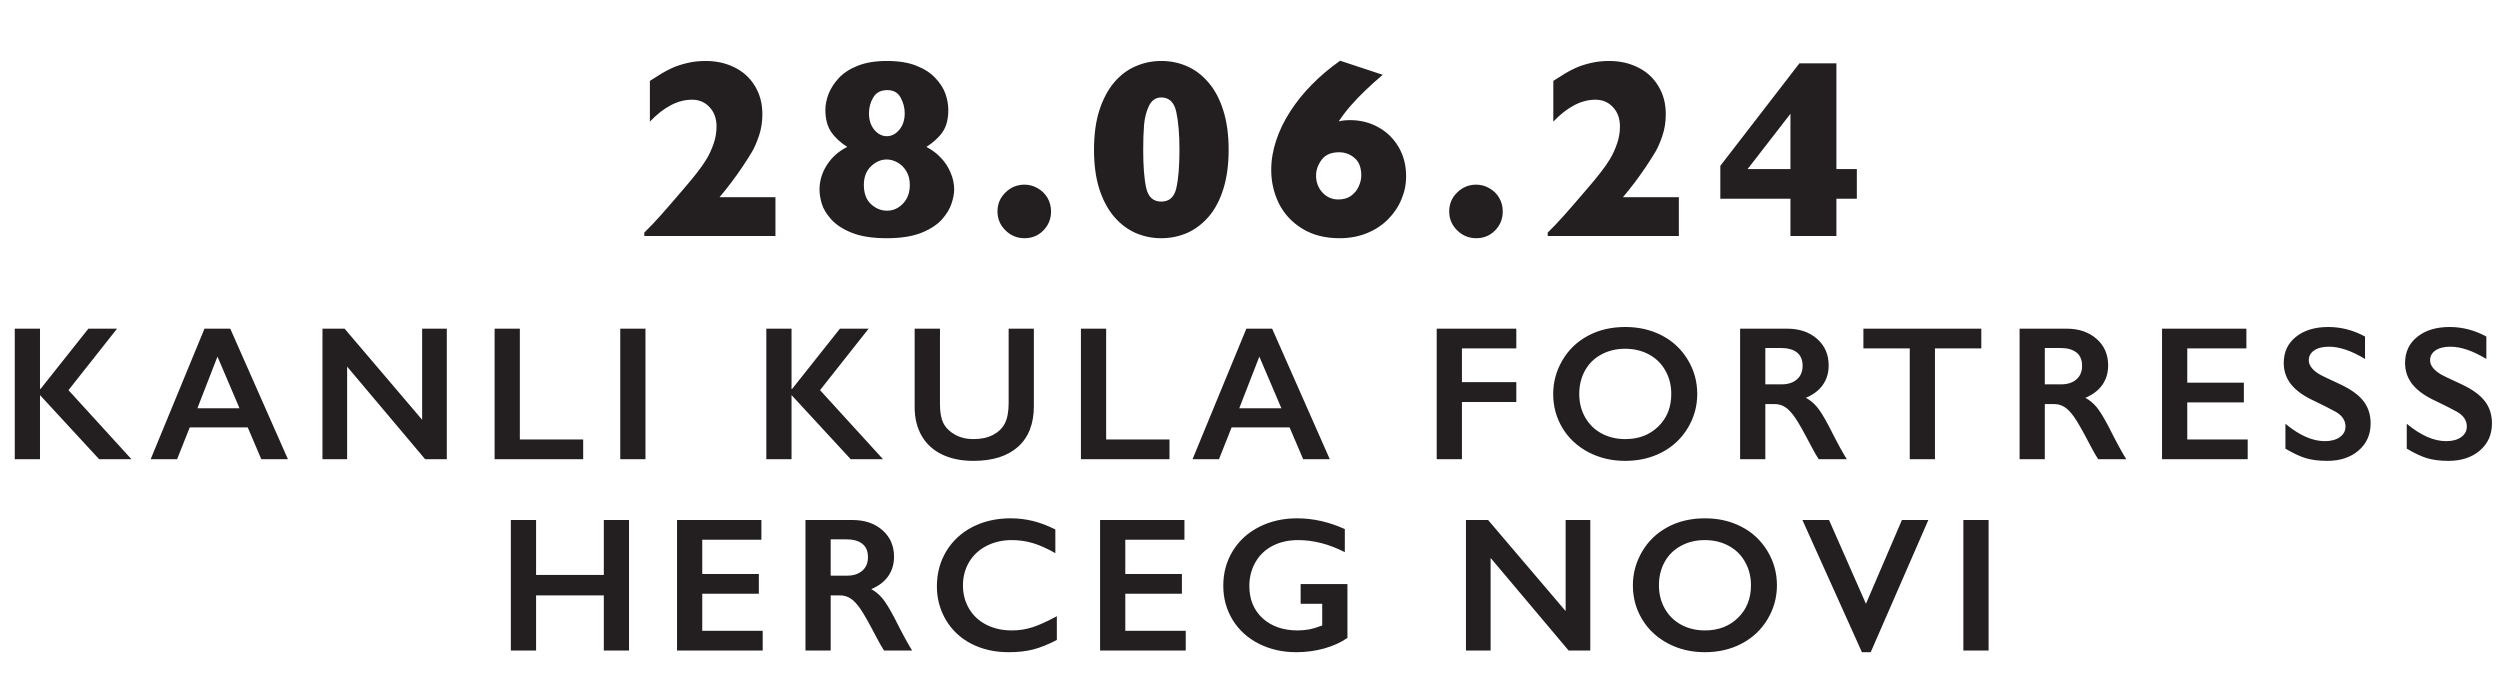
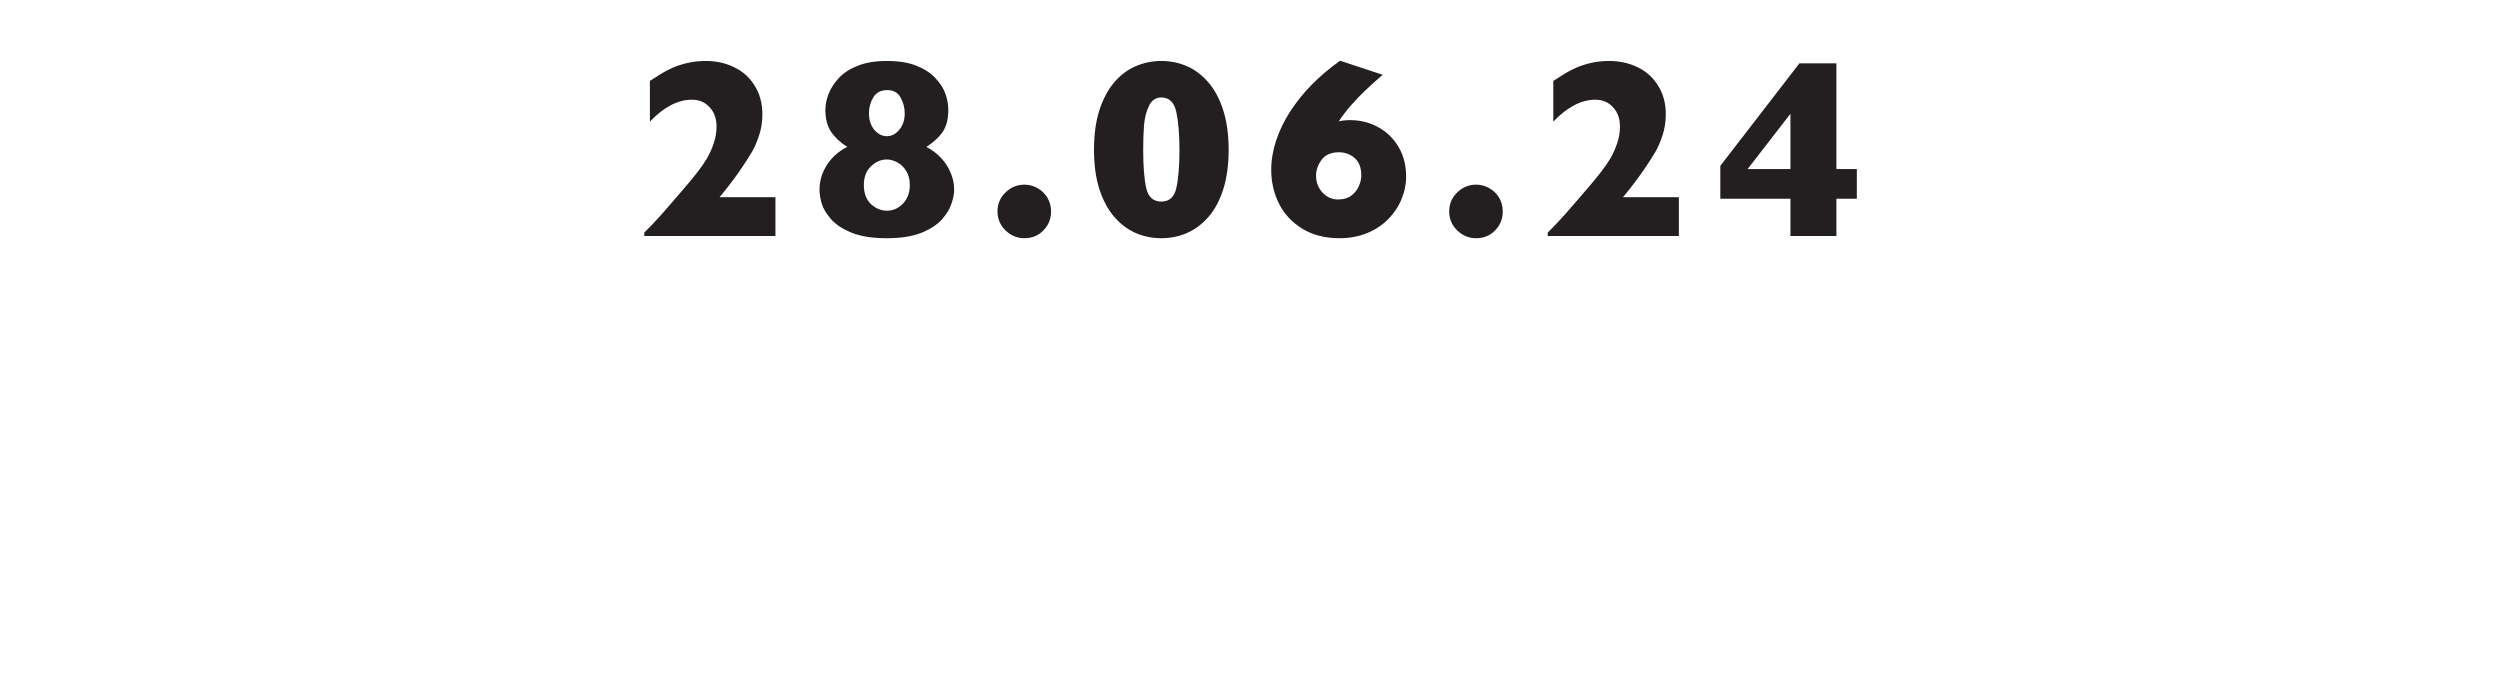
<svg xmlns="http://www.w3.org/2000/svg" width="392" height="107" viewBox="0 0 392 107" fill="none">
  <path d="M121.59 37H101.023V36.473C101.818 35.704 102.69 34.786 103.641 33.719C104.591 32.651 105.815 31.238 107.312 29.48C108.003 28.686 108.647 27.905 109.246 27.137C109.858 26.369 110.379 25.626 110.809 24.91C111.238 24.181 111.603 23.38 111.902 22.508C112.202 21.635 112.352 20.744 112.352 19.832C112.352 18.582 111.987 17.573 111.258 16.805C110.542 16.023 109.624 15.633 108.504 15.633C106.29 15.633 104.09 16.779 101.902 19.07V12.684C102.671 12.189 103.302 11.792 103.797 11.492C104.292 11.193 104.858 10.9 105.496 10.613C106.147 10.327 106.915 10.079 107.801 9.871C108.686 9.663 109.643 9.559 110.672 9.559C112.326 9.559 113.829 9.897 115.184 10.574C116.538 11.238 117.599 12.208 118.367 13.484C119.148 14.747 119.539 16.225 119.539 17.918C119.539 19.116 119.363 20.236 119.012 21.277C118.66 22.319 118.296 23.159 117.918 23.797C117.54 24.435 117.039 25.223 116.414 26.16C115.294 27.827 114.096 29.415 112.82 30.926H121.59V37ZM149.613 29.715C149.613 30.353 149.477 31.082 149.203 31.902C148.943 32.723 148.441 33.556 147.699 34.402C146.957 35.236 145.876 35.939 144.457 36.512C143.038 37.072 141.234 37.352 139.047 37.352C136.82 37.352 135.004 37.072 133.598 36.512C132.191 35.952 131.104 35.249 130.336 34.402C129.581 33.543 129.086 32.723 128.852 31.941C128.617 31.147 128.5 30.405 128.5 29.715C128.5 28.348 128.891 27.059 129.672 25.848C130.453 24.637 131.514 23.699 132.855 23.035C131.762 22.345 130.915 21.557 130.316 20.672C129.717 19.773 129.418 18.628 129.418 17.234C129.418 16.453 129.581 15.626 129.906 14.754C130.245 13.882 130.785 13.042 131.527 12.234C132.283 11.427 133.279 10.783 134.516 10.301C135.766 9.806 137.276 9.559 139.047 9.559C140.896 9.559 142.439 9.806 143.676 10.301C144.913 10.783 145.909 11.427 146.664 12.234C147.419 13.029 147.947 13.855 148.246 14.715C148.546 15.574 148.695 16.414 148.695 17.234C148.695 18.667 148.402 19.812 147.816 20.672C147.243 21.518 146.391 22.306 145.258 23.035C146.156 23.504 146.918 24.077 147.543 24.754C148.181 25.418 148.682 26.186 149.047 27.059C149.424 27.931 149.613 28.816 149.613 29.715ZM141.859 17.762C141.859 16.902 141.645 16.082 141.215 15.301C140.798 14.52 140.102 14.129 139.125 14.129C138.122 14.129 137.393 14.507 136.938 15.262C136.482 16.004 136.254 16.837 136.254 17.762C136.254 18.816 136.534 19.682 137.094 20.359C137.667 21.023 138.318 21.355 139.047 21.355C139.789 21.355 140.44 21.023 141 20.359C141.573 19.682 141.859 18.816 141.859 17.762ZM142.66 28.992C142.66 28.159 142.478 27.443 142.113 26.844C141.749 26.232 141.286 25.776 140.727 25.477C140.167 25.164 139.607 25.008 139.047 25.008C138.135 25.008 137.309 25.366 136.566 26.082C135.824 26.798 135.453 27.768 135.453 28.992C135.453 30.307 135.824 31.31 136.566 32C137.309 32.69 138.148 33.035 139.086 33.035C140.049 33.035 140.883 32.664 141.586 31.922C142.302 31.18 142.66 30.203 142.66 28.992ZM164.805 33.152C164.805 34.324 164.401 35.32 163.594 36.141C162.799 36.948 161.816 37.352 160.645 37.352C159.486 37.352 158.49 36.941 157.656 36.121C156.823 35.301 156.406 34.311 156.406 33.152C156.406 31.98 156.823 30.991 157.656 30.184C158.49 29.363 159.486 28.953 160.645 28.953C161.374 28.953 162.064 29.142 162.715 29.52C163.379 29.897 163.893 30.405 164.258 31.043C164.622 31.681 164.805 32.384 164.805 33.152ZM192.652 23.484C192.652 25.828 192.372 27.885 191.812 29.656C191.253 31.427 190.478 32.879 189.488 34.012C188.512 35.132 187.392 35.971 186.129 36.531C184.866 37.078 183.518 37.352 182.086 37.352C180.667 37.352 179.326 37.078 178.062 36.531C176.799 35.971 175.68 35.125 174.703 33.992C173.727 32.859 172.952 31.414 172.379 29.656C171.819 27.898 171.539 25.841 171.539 23.484C171.539 21.115 171.819 19.051 172.379 17.293C172.952 15.535 173.72 14.083 174.684 12.938C175.66 11.792 176.78 10.945 178.043 10.398C179.319 9.839 180.667 9.559 182.086 9.559C183.518 9.559 184.859 9.832 186.109 10.379C187.372 10.926 188.499 11.779 189.488 12.938C190.478 14.083 191.253 15.542 191.812 17.312C192.372 19.083 192.652 21.141 192.652 23.484ZM184.938 23.484C184.938 21.088 184.775 19.122 184.449 17.586C184.124 16.049 183.336 15.281 182.086 15.281C181.24 15.281 180.602 15.711 180.172 16.57C179.755 17.43 179.495 18.419 179.391 19.539C179.299 20.659 179.254 21.974 179.254 23.484C179.254 26.049 179.41 28.048 179.723 29.48C180.048 30.9 180.836 31.609 182.086 31.609C183.349 31.609 184.137 30.9 184.449 29.48C184.775 28.048 184.938 26.049 184.938 23.484ZM220.48 27.645C220.48 28.895 220.233 30.105 219.738 31.277C219.257 32.436 218.553 33.478 217.629 34.402C216.704 35.327 215.598 36.05 214.309 36.57C213.02 37.091 211.594 37.352 210.031 37.352C207.779 37.352 205.839 36.857 204.211 35.867C202.583 34.865 201.359 33.55 200.539 31.922C199.732 30.281 199.328 28.523 199.328 26.648C199.328 25.125 199.582 23.595 200.09 22.059C200.598 20.509 201.333 18.986 202.297 17.488C203.273 15.978 204.406 14.572 205.695 13.27C206.984 11.954 208.462 10.704 210.129 9.52L216.809 11.727C215.741 12.638 214.816 13.471 214.035 14.227C213.254 14.969 212.512 15.743 211.809 16.551C211.105 17.358 210.474 18.185 209.914 19.031C210.409 18.901 211.008 18.836 211.711 18.836C213.299 18.836 214.758 19.201 216.086 19.93C217.427 20.659 218.495 21.694 219.289 23.035C220.083 24.376 220.48 25.913 220.48 27.645ZM213.449 27.527C213.449 26.277 213.098 25.359 212.395 24.773C211.704 24.174 210.891 23.875 209.953 23.875C208.716 23.875 207.805 24.272 207.219 25.066C206.646 25.848 206.359 26.668 206.359 27.527C206.359 28.569 206.691 29.454 207.355 30.184C208.033 30.913 208.859 31.277 209.836 31.277C210.669 31.277 211.353 31.076 211.887 30.672C212.421 30.268 212.811 29.78 213.059 29.207C213.319 28.621 213.449 28.061 213.449 27.527ZM235.633 33.152C235.633 34.324 235.229 35.32 234.422 36.141C233.628 36.948 232.645 37.352 231.473 37.352C230.314 37.352 229.318 36.941 228.484 36.121C227.651 35.301 227.234 34.311 227.234 33.152C227.234 31.98 227.651 30.991 228.484 30.184C229.318 29.363 230.314 28.953 231.473 28.953C232.202 28.953 232.892 29.142 233.543 29.52C234.207 29.897 234.721 30.405 235.086 31.043C235.451 31.681 235.633 32.384 235.633 33.152ZM263.246 37H242.68V36.473C243.474 35.704 244.346 34.786 245.297 33.719C246.247 32.651 247.471 31.238 248.969 29.48C249.659 28.686 250.303 27.905 250.902 27.137C251.514 26.369 252.035 25.626 252.465 24.91C252.895 24.181 253.259 23.38 253.559 22.508C253.858 21.635 254.008 20.744 254.008 19.832C254.008 18.582 253.643 17.573 252.914 16.805C252.198 16.023 251.28 15.633 250.16 15.633C247.947 15.633 245.746 16.779 243.559 19.07V12.684C244.327 12.189 244.958 11.792 245.453 11.492C245.948 11.193 246.514 10.9 247.152 10.613C247.803 10.327 248.572 10.079 249.457 9.871C250.342 9.663 251.299 9.559 252.328 9.559C253.982 9.559 255.486 9.897 256.84 10.574C258.194 11.238 259.255 12.208 260.023 13.484C260.805 14.747 261.195 16.225 261.195 17.918C261.195 19.116 261.02 20.236 260.668 21.277C260.316 22.319 259.952 23.159 259.574 23.797C259.197 24.435 258.695 25.223 258.07 26.16C256.951 27.827 255.753 29.415 254.477 30.926H263.246V37ZM291.152 31.16H287.949V37H280.742V31.16H269.746V26.004L282.148 9.93H287.949V26.512H291.152V31.16ZM280.742 26.512V17.84L274.023 26.512H280.742Z" fill="#231F20" />
-   <path d="M6.271 51.536V60.984H6.358L13.858 51.536H18.355L10.738 61.175L20.611 72H15.543L6.271 61.951V72H2.315V51.536H6.271ZM36.106 51.536L45.145 72H40.97L38.846 67.019H29.749L27.771 72H23.626L32.063 51.536H36.106ZM30.95 64.017H37.557L34.1 55.916L30.95 64.017ZM54.033 51.536L66.191 65.818V51.536H70.059V72H66.66L54.429 57.483V72H50.562V51.536H54.033ZM81.511 51.536V68.909H91.442V72H77.556V51.536H81.511ZM101.21 51.536V72H97.255V51.536H101.21ZM124.114 51.536V60.984H124.202L131.702 51.536H136.199L128.582 61.175L138.455 72H133.387L124.114 61.951V72H120.159V51.536H124.114ZM147.388 51.536V63.445C147.388 64.666 147.568 65.638 147.93 66.36C148.301 67.083 148.901 67.679 149.731 68.147C150.562 68.616 151.528 68.851 152.632 68.851C153.843 68.851 154.868 68.631 155.708 68.191C156.558 67.742 157.178 67.137 157.568 66.375C157.959 65.603 158.154 64.539 158.154 63.182V51.536H162.109V63.694C162.109 66.448 161.284 68.567 159.634 70.052C157.983 71.526 155.649 72.264 152.632 72.264C150.737 72.264 149.092 71.927 147.695 71.253C146.309 70.579 145.249 69.607 144.517 68.338C143.784 67.059 143.418 65.56 143.418 63.841V51.536H147.388ZM173.444 51.536V68.909H183.376V72H169.489V51.536H173.444ZM199.472 51.536L208.51 72H204.335L202.211 67.019H193.114L191.137 72H186.991L195.429 51.536H199.472ZM194.315 64.017H200.922L197.465 55.916L194.315 64.017ZM237.757 51.536V54.627H229.231V59.915H237.757V63.035H229.231V72H225.276V51.536H237.757ZM254.849 51.273C256.968 51.273 258.872 51.712 260.562 52.591C262.261 53.46 263.613 54.72 264.619 56.37C265.625 58.011 266.128 59.812 266.128 61.775C266.128 63.69 265.635 65.467 264.648 67.107C263.672 68.738 262.324 70.008 260.605 70.916C258.896 71.814 256.968 72.264 254.819 72.264C252.7 72.264 250.771 71.805 249.033 70.887C247.305 69.969 245.957 68.709 244.99 67.107C244.023 65.496 243.54 63.719 243.54 61.775C243.54 59.9 244.023 58.138 244.99 56.487C245.957 54.837 247.29 53.558 248.989 52.649C250.688 51.731 252.642 51.273 254.849 51.273ZM247.627 61.775C247.627 63.133 247.935 64.353 248.55 65.438C249.165 66.522 250.02 67.361 251.113 67.957C252.217 68.553 253.462 68.851 254.849 68.851C256.948 68.851 258.672 68.191 260.02 66.873C261.377 65.555 262.056 63.855 262.056 61.775C262.056 60.418 261.748 59.197 261.133 58.113C260.527 57.02 259.668 56.175 258.555 55.579C257.451 54.983 256.206 54.685 254.819 54.685C253.433 54.685 252.183 54.988 251.069 55.594C249.966 56.19 249.116 57.029 248.521 58.113C247.925 59.188 247.627 60.408 247.627 61.775ZM280.217 51.536C282.141 51.536 283.708 52.068 284.919 53.133C286.13 54.197 286.735 55.584 286.735 57.293C286.735 58.455 286.433 59.471 285.827 60.34C285.231 61.199 284.343 61.878 283.161 62.376C283.815 62.727 284.396 63.206 284.904 63.812C285.412 64.417 286.042 65.438 286.794 66.873C288.044 69.353 288.972 71.062 289.577 72H285.168C284.865 71.551 284.455 70.833 283.938 69.847C282.805 67.669 281.975 66.204 281.447 65.452C280.92 64.69 280.412 64.153 279.924 63.841C279.436 63.519 278.874 63.357 278.239 63.357H276.804V72H272.849V51.536H280.217ZM279.323 60.267C280.358 60.267 281.169 60.008 281.755 59.49C282.351 58.973 282.648 58.265 282.648 57.366C282.648 56.429 282.355 55.73 281.77 55.272C281.184 54.803 280.349 54.568 279.265 54.568H276.804V60.267H279.323ZM310.668 51.536V54.627H303.402V72H299.447V54.627H292.182V51.536H310.668ZM324.039 51.536C325.963 51.536 327.53 52.068 328.741 53.133C329.952 54.197 330.558 55.584 330.558 57.293C330.558 58.455 330.255 59.471 329.649 60.34C329.054 61.199 328.165 61.878 326.983 62.376C327.638 62.727 328.219 63.206 328.727 63.812C329.234 64.417 329.864 65.438 330.616 66.873C331.866 69.353 332.794 71.062 333.399 72H328.99C328.688 71.551 328.277 70.833 327.76 69.847C326.627 67.669 325.797 66.204 325.27 65.452C324.742 64.69 324.234 64.153 323.746 63.841C323.258 63.519 322.696 63.357 322.062 63.357H320.626V72H316.671V51.536H324.039ZM323.146 60.267C324.181 60.267 324.991 60.008 325.577 59.49C326.173 58.973 326.471 58.265 326.471 57.366C326.471 56.429 326.178 55.73 325.592 55.272C325.006 54.803 324.171 54.568 323.087 54.568H320.626V60.267H323.146ZM352.234 51.536V54.627H342.962V60.003H351.839V63.094H342.962V68.909H352.439V72H339.007V51.536H352.234ZM365.078 51.273C367.07 51.273 368.989 51.77 370.835 52.767V56.282C368.716 55.003 366.836 54.363 365.195 54.363C364.199 54.363 363.418 54.559 362.852 54.949C362.295 55.33 362.017 55.843 362.017 56.487C362.017 57.259 362.539 57.972 363.584 58.626C363.877 58.821 365.005 59.368 366.968 60.267C368.647 61.058 369.858 61.937 370.601 62.903C371.343 63.87 371.714 65.032 371.714 66.39C371.714 68.147 371.079 69.568 369.81 70.652C368.55 71.727 366.914 72.264 364.902 72.264C363.594 72.264 362.466 72.122 361.519 71.839C360.581 71.546 359.526 71.048 358.354 70.345V66.448C360.542 68.265 362.603 69.173 364.536 69.173C365.503 69.173 366.284 68.963 366.88 68.543C367.476 68.123 367.773 67.566 367.773 66.873C367.773 65.926 367.256 65.154 366.221 64.559C365.361 64.09 364.253 63.528 362.896 62.874C361.284 62.142 360.078 61.287 359.277 60.31C358.486 59.334 358.091 58.201 358.091 56.912C358.091 55.193 358.73 53.826 360.01 52.81C361.289 51.785 362.979 51.273 365.078 51.273ZM384.104 51.273C386.096 51.273 388.015 51.77 389.86 52.767V56.282C387.741 55.003 385.861 54.363 384.221 54.363C383.225 54.363 382.443 54.559 381.877 54.949C381.32 55.33 381.042 55.843 381.042 56.487C381.042 57.259 381.564 57.972 382.609 58.626C382.902 58.821 384.03 59.368 385.993 60.267C387.673 61.058 388.884 61.937 389.626 62.903C390.368 63.87 390.739 65.032 390.739 66.39C390.739 68.147 390.104 69.568 388.835 70.652C387.575 71.727 385.939 72.264 383.928 72.264C382.619 72.264 381.491 72.122 380.544 71.839C379.606 71.546 378.552 71.048 377.38 70.345V66.448C379.567 68.265 381.628 69.173 383.562 69.173C384.528 69.173 385.31 68.963 385.905 68.543C386.501 68.123 386.799 67.566 386.799 66.873C386.799 65.926 386.281 65.154 385.246 64.559C384.387 64.09 383.278 63.528 381.921 62.874C380.31 62.142 379.104 61.287 378.303 60.31C377.512 59.334 377.116 58.201 377.116 56.912C377.116 55.193 377.756 53.826 379.035 52.81C380.314 51.785 382.004 51.273 384.104 51.273ZM84.057 81.536V90.149H94.677V81.536H98.632V102H94.677V93.357H84.057V102H80.102V81.536H84.057ZM119.386 81.536V84.627H110.113V90.003H118.99V93.094H110.113V98.909H119.591V102H106.158V81.536H119.386ZM133.665 81.536C135.589 81.536 137.156 82.068 138.367 83.133C139.578 84.197 140.184 85.584 140.184 87.293C140.184 88.455 139.881 89.471 139.275 90.34C138.68 91.199 137.791 91.878 136.609 92.376C137.264 92.728 137.845 93.206 138.353 93.811C138.86 94.417 139.49 95.438 140.242 96.873C141.492 99.353 142.42 101.062 143.025 102H138.616C138.313 101.551 137.903 100.833 137.386 99.847C136.253 97.669 135.423 96.204 134.896 95.452C134.368 94.69 133.86 94.153 133.372 93.841C132.884 93.519 132.322 93.357 131.688 93.357H130.252V102H126.297V81.536H133.665ZM132.771 90.267C133.807 90.267 134.617 90.008 135.203 89.49C135.799 88.973 136.097 88.265 136.097 87.366C136.097 86.429 135.804 85.731 135.218 85.272C134.632 84.803 133.797 84.568 132.713 84.568H130.252V90.267H132.771ZM158.462 81.272C159.624 81.272 160.762 81.404 161.875 81.668C162.988 81.932 164.189 82.381 165.479 83.016V86.736C164.219 86.014 163.052 85.491 161.978 85.169C160.913 84.847 159.8 84.686 158.638 84.686C157.183 84.686 155.869 84.988 154.697 85.594C153.525 86.189 152.612 87.034 151.958 88.128C151.313 89.222 150.991 90.438 150.991 91.775C150.991 93.143 151.313 94.368 151.958 95.452C152.603 96.536 153.511 97.376 154.683 97.972C155.854 98.558 157.173 98.851 158.638 98.851C159.761 98.851 160.83 98.689 161.846 98.367C162.871 98.045 164.16 97.464 165.713 96.624V100.345C164.385 101.038 163.164 101.531 162.051 101.824C160.938 102.117 159.639 102.264 158.154 102.264C155.996 102.264 154.067 101.834 152.368 100.975C150.669 100.115 149.331 98.88 148.354 97.269C147.388 95.647 146.904 93.875 146.904 91.951C146.904 89.891 147.402 88.04 148.398 86.399C149.404 84.759 150.781 83.494 152.529 82.606C154.287 81.717 156.265 81.272 158.462 81.272ZM185.72 81.536V84.627H176.447V90.003H185.324V93.094H176.447V98.909H185.925V102H172.492V81.536H185.72ZM203.368 81.272C205.888 81.272 208.388 81.834 210.868 82.957V86.575C208.388 85.315 205.946 84.686 203.544 84.686C202.05 84.686 200.722 84.983 199.56 85.579C198.397 86.175 197.494 87.034 196.85 88.157C196.215 89.27 195.897 90.516 195.897 91.893C195.897 93.982 196.591 95.667 197.978 96.946C199.374 98.216 201.21 98.851 203.485 98.851C204.11 98.851 204.706 98.797 205.272 98.689C205.849 98.582 206.532 98.377 207.323 98.074V94.676H203.939V91.585H211.278V100.022C210.272 100.726 209.062 101.277 207.646 101.678C206.239 102.068 204.774 102.264 203.251 102.264C201.093 102.264 199.135 101.819 197.377 100.931C195.629 100.042 194.262 98.797 193.275 97.195C192.299 95.594 191.811 93.807 191.811 91.834C191.811 89.832 192.304 88.02 193.29 86.399C194.286 84.778 195.668 83.519 197.436 82.62C199.213 81.722 201.19 81.272 203.368 81.272ZM233.333 81.536L245.491 95.818V81.536H249.358V102H245.96L233.729 87.483V102H229.861V81.536H233.333ZM267.344 81.272C269.463 81.272 271.367 81.712 273.057 82.591C274.756 83.46 276.108 84.72 277.114 86.37C278.12 88.011 278.623 89.812 278.623 91.775C278.623 93.689 278.13 95.467 277.144 97.107C276.167 98.738 274.819 100.008 273.101 100.916C271.392 101.814 269.463 102.264 267.314 102.264C265.195 102.264 263.267 101.805 261.528 100.887C259.8 99.969 258.452 98.709 257.485 97.107C256.519 95.496 256.035 93.719 256.035 91.775C256.035 89.9 256.519 88.138 257.485 86.487C258.452 84.837 259.785 83.558 261.484 82.649C263.184 81.731 265.137 81.272 267.344 81.272ZM260.122 91.775C260.122 93.133 260.43 94.353 261.045 95.438C261.66 96.522 262.515 97.361 263.608 97.957C264.712 98.553 265.957 98.851 267.344 98.851C269.443 98.851 271.167 98.191 272.515 96.873C273.872 95.555 274.551 93.856 274.551 91.775C274.551 90.418 274.243 89.197 273.628 88.113C273.022 87.019 272.163 86.175 271.05 85.579C269.946 84.983 268.701 84.686 267.314 84.686C265.928 84.686 264.678 84.988 263.564 85.594C262.461 86.189 261.611 87.029 261.016 88.113C260.42 89.188 260.122 90.408 260.122 91.775ZM286.794 81.536L292.58 94.676L298.22 81.536H302.365L293.327 102.264H291.95L282.619 81.536H286.794ZM311.811 81.536V102H307.855V81.536H311.811Z" fill="#231F20" />
</svg>